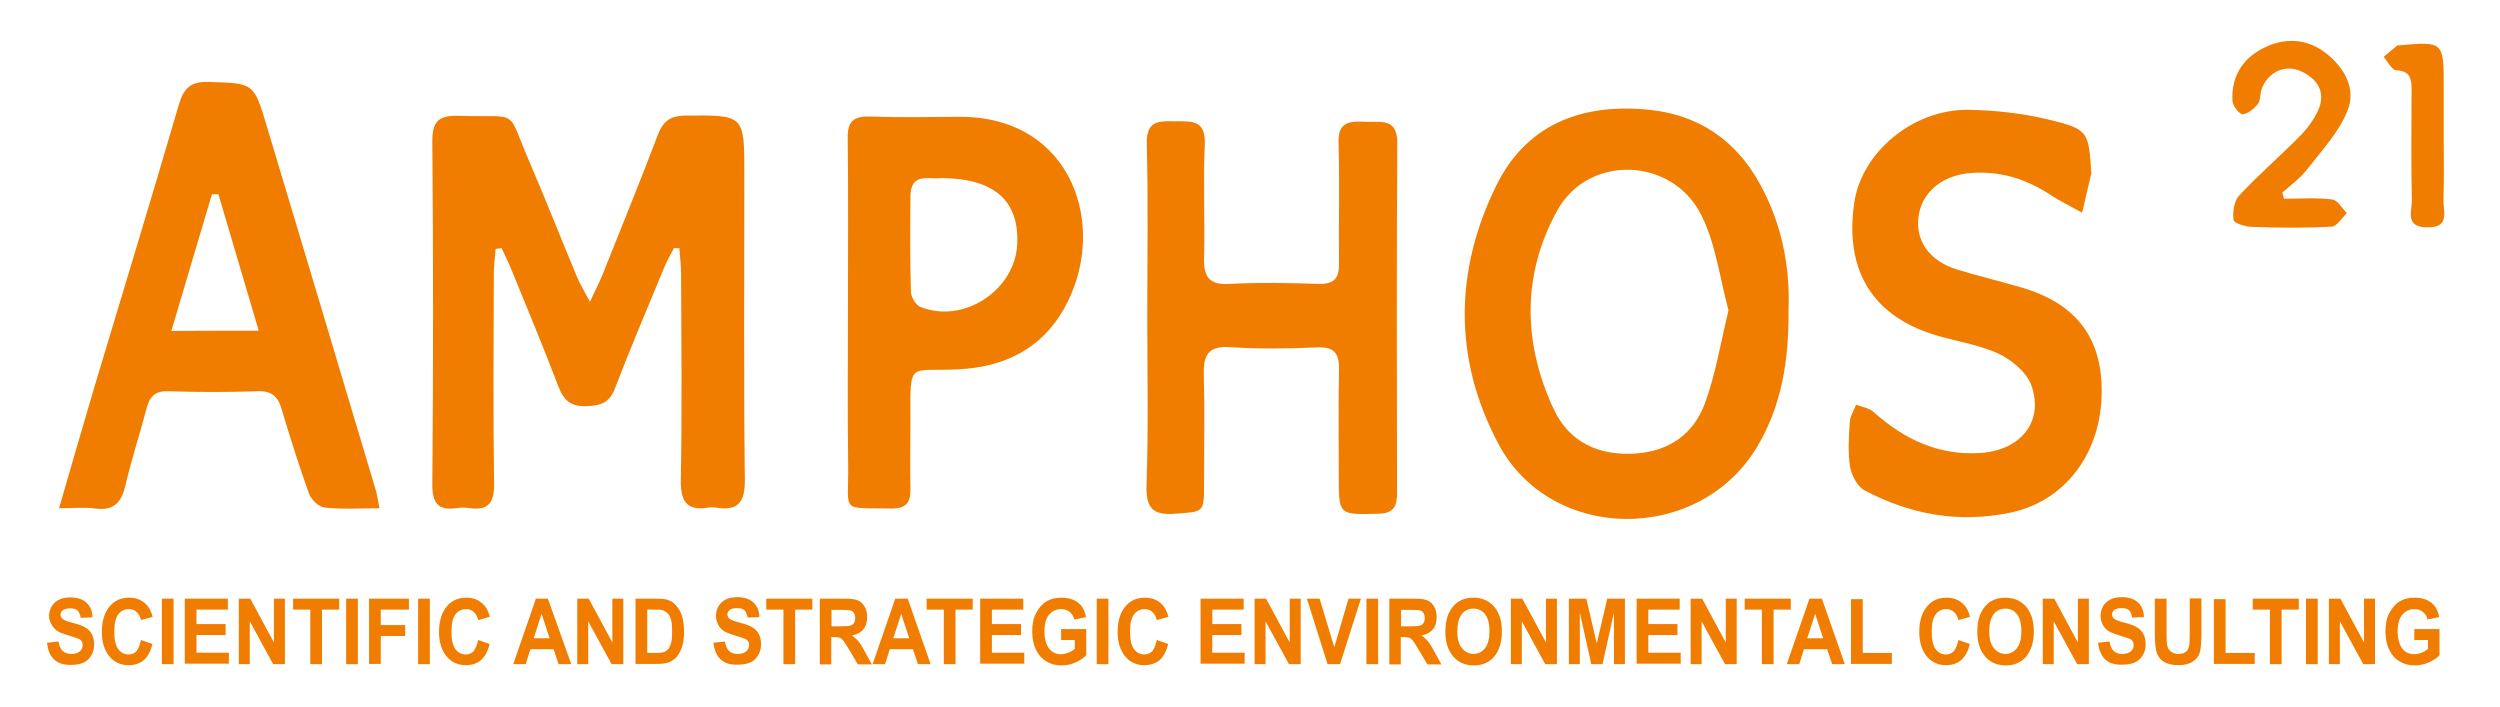
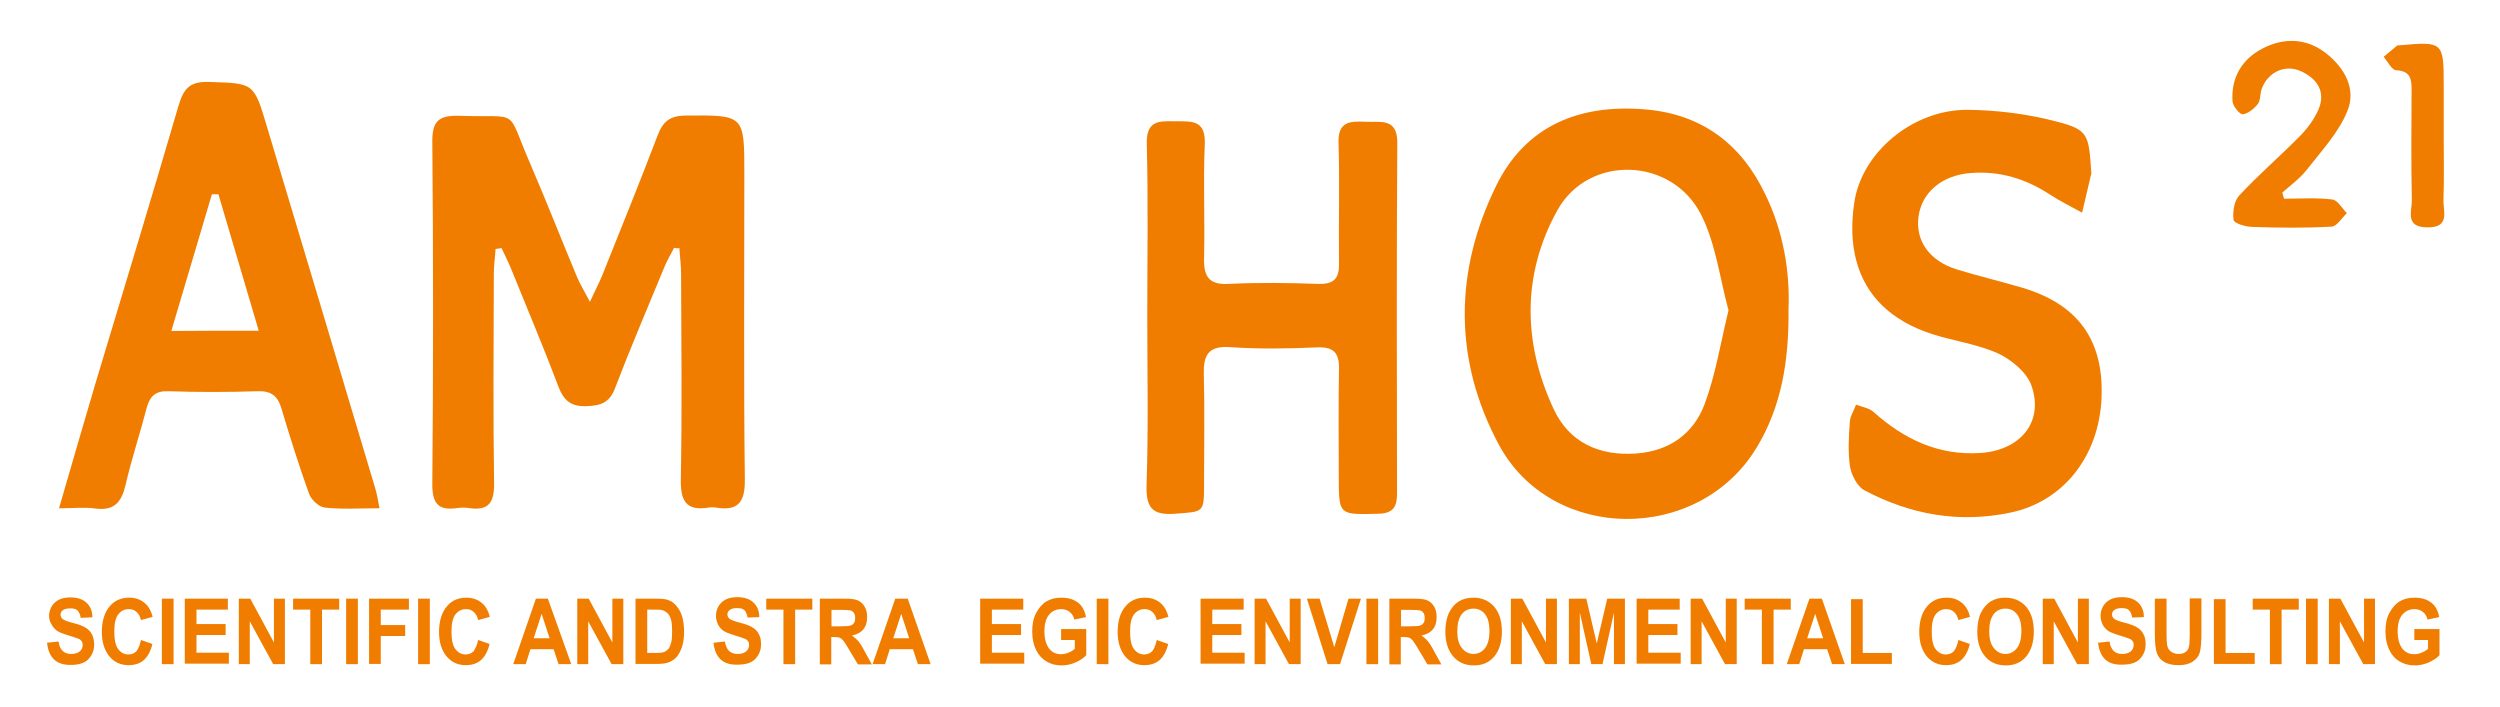
<svg xmlns="http://www.w3.org/2000/svg" version="1.1" id="Capa_1" x="0px" y="0px" viewBox="0 0 100.39 28.39" style="enable-background:new 0 0 100.39 28.39;" xml:space="preserve">
  <style type="text/css">
	.st0{fill:#00428D;}
	.st1{fill:#003780;}
	.st2{fill:#002D79;}
	.st3{fill:#FEFEFE;}
	.st4{fill:#043F86;}
	.st5{fill:#003D89;}
	.st6{fill:#003481;}
	.st7{fill:#003784;}
	.st8{fill:#003680;}
	.st9{fill:#003D87;}
	.st10{fill:#003C85;}
	.st11{fill:#003D86;}
	.st12{fill:#003580;}
	.st13{fill:#003C86;}
	.st14{fill:#003781;}
	.st15{fill:#00367F;}
	.st16{fill:#043B7C;}
	.st17{fill:#023A82;}
	.st18{fill:#00387C;}
	.st19{fill:#01357F;}
	.st20{fill:#08458D;}
	.st21{fill:#002D6E;}
	.st22{fill:#FFFFFF;}
	.st23{fill:#FDFDFD;}
	.st24{fill:#28508B;}
	.st25{fill:#28508C;}
	.st26{fill:#27508B;}
	.st27{fill:#294F8A;}
	.st28{fill:#28508A;}
	.st29{fill:#29508B;}
	.st30{fill:#D82128;}
	.st31{fill:#DC2028;}
	.st32{fill:#D92127;}
	.st33{fill:#D92129;}
	.st34{fill:#DB2128;}
	.st35{fill:#1A3E6D;}
	.st36{fill:#213D65;}
	.st37{fill:#21416F;}
	.st38{fill:#123B74;}
	.st39{fill:#1B384F;}
	.st40{fill:#153A6E;}
	.st41{fill:#A52428;}
	.st42{fill:#2A405B;}
	.st43{fill:#3F4F66;}
	.st44{fill:#123677;}
	.st45{fill:#12396C;}
	.st46{fill:#1C3B5A;}
	.st47{fill:#A8222E;}
	.st48{fill:#203D5D;}
	.st49{fill:#99272F;}
	.st50{fill:#284061;}
	.st51{fill:#2A3F57;}
	.st52{fill:#1B3C60;}
	.st53{fill:#203857;}
	.st54{fill:#263D50;}
	.st55{fill:#892326;}
	.st56{fill:#12366B;}
	.st57{fill:#213B57;}
	.st58{fill:#1F374F;}
	.st59{fill:#123875;}
	.st60{fill:#A01E27;}
	.st61{fill:#273C53;}
	.st62{fill:#223B54;}
	.st63{fill:#7F2521;}
	.st64{fill:#9D3134;}
	.st65{fill:#1C364F;}
	.st66{fill:#81282B;}
	.st67{fill:#802730;}
	.st68{fill:#1B354E;}
	.st69{fill:#2C476B;}
	.st70{fill:#FBFDFB;}
	.st71{fill:#29415C;}
	.st72{fill:#F8FBF9;}
	.st73{fill:#FAFAFA;}
	.st74{fill:#FAF6F6;}
	.st75{fill:#FCF2F1;}
	.st76{fill:#9B2429;}
	.st77{fill:#7C2A29;}
	.st78{fill:#216EAE;}
	.st79{fill:#89B13B;}
	.st80{fill:#8AB13C;}
	.st81{fill:#F6F9FB;}
	.st82{fill:#F8FAFC;}
	.st83{fill:#F7F9FB;}
	.st84{fill:#F4F7ED;}
	.st85{fill:#1164A8;}
	.st86{fill:#0058A2;}
	.st87{fill:#075CA5;}
	.st88{fill:#C3D7E9;}
	.st89{fill:#78A51F;}
	.st90{fill:#101C2E;}
	.st91{fill:#ED6C31;}
	.st92{fill:#DF181F;}
	.st93{fill:#071427;}
	.st94{fill:#F07D00;}
</style>
  <g>
    <g>
      <path class="st94" d="M27.07,9.95c-0.14,0.27-0.3,0.54-0.41,0.82c-0.66,1.6-1.34,3.19-1.96,4.81c-0.22,0.59-0.57,0.71-1.15,0.73    c-0.61,0.02-0.9-0.21-1.12-0.77c-0.6-1.59-1.26-3.15-1.9-4.73c-0.12-0.29-0.26-0.57-0.39-0.85c-0.08,0.01-0.16,0.03-0.24,0.04    c-0.02,0.33-0.07,0.66-0.07,0.99c-0.01,2.81-0.03,5.61,0.01,8.42c0.01,0.79-0.23,1.11-1.02,0.99c-0.15-0.02-0.3-0.02-0.45,0    c-0.78,0.12-1.02-0.19-1.01-0.99c0.04-4.57,0.04-9.14,0-13.71c-0.01-0.85,0.27-1.07,1.07-1.05c2.52,0.09,1.86-0.38,2.86,1.92    c0.65,1.51,1.25,3.04,1.88,4.55c0.12,0.29,0.29,0.56,0.52,1c0.21-0.46,0.36-0.74,0.48-1.03c0.75-1.88,1.52-3.76,2.24-5.66    c0.21-0.55,0.49-0.78,1.11-0.79c2.37-0.02,2.37-0.04,2.37,2.35c0,4.09-0.03,8.18,0.02,12.27c0.01,0.92-0.28,1.27-1.17,1.12    c-0.09-0.01-0.18-0.02-0.27,0c-0.95,0.16-1.15-0.3-1.13-1.16c0.05-2.75,0.02-5.49,0.01-8.24c0-0.34-0.05-0.68-0.07-1.02    C27.22,9.98,27.15,9.97,27.07,9.95z" />
      <path class="st94" d="M71.82,12.42c0.02,2.07-0.28,3.91-1.29,5.57c-2.33,3.83-8.22,3.81-10.34-0.13c-1.82-3.39-1.8-6.96-0.11-10.4    c1.18-2.41,3.33-3.28,5.95-3.07c2.29,0.18,3.89,1.38,4.86,3.42C71.62,9.31,71.88,10.92,71.82,12.42z M69.41,12.46    c-0.35-1.29-0.51-2.66-1.09-3.82c-1.17-2.34-4.53-2.45-5.78-0.2c-1.43,2.58-1.39,5.33-0.15,7.99c0.62,1.33,1.82,1.89,3.32,1.78    c1.33-0.1,2.29-0.79,2.74-1.98C68.89,15.05,69.09,13.78,69.41,12.46z" />
      <path class="st94" d="M15.24,20.41c-0.8,0-1.51,0.05-2.21-0.03c-0.24-0.03-0.55-0.33-0.63-0.58c-0.4-1.12-0.76-2.26-1.1-3.4    c-0.15-0.51-0.42-0.71-0.96-0.69c-1.19,0.04-2.39,0.04-3.58,0c-0.52-0.02-0.74,0.2-0.87,0.67c-0.27,1.04-0.61,2.06-0.85,3.1    c-0.16,0.69-0.46,1.04-1.21,0.94c-0.43-0.06-0.88-0.01-1.46-0.01c0.51-1.74,0.97-3.36,1.45-4.97c1.12-3.73,2.26-7.46,3.35-11.2    c0.2-0.67,0.44-0.97,1.2-0.95c1.82,0.06,1.82,0.01,2.35,1.8c1.45,4.82,2.89,9.64,4.33,14.46C15.13,19.79,15.17,20.05,15.24,20.41z     M10.39,13.28C9.83,11.39,9.3,9.59,8.77,7.8c-0.09,0-0.17,0-0.26,0c-0.53,1.79-1.07,3.59-1.63,5.49    C8.06,13.28,9.11,13.28,10.39,13.28z" />
      <path class="st94" d="M83.98,6.96c-0.12,0.53-0.25,1.05-0.37,1.58c-0.43-0.24-0.87-0.45-1.28-0.72c-0.98-0.64-2.03-0.97-3.22-0.87    C78,7.04,77.17,7.71,77.04,8.7c-0.13,0.97,0.44,1.78,1.54,2.12c0.85,0.26,1.72,0.47,2.58,0.72c2.27,0.66,3.32,2.1,3.23,4.42    c-0.09,2.34-1.52,4.17-3.64,4.62c-2.07,0.44-4.03,0.09-5.88-0.89c-0.29-0.15-0.52-0.61-0.58-0.95c-0.09-0.58-0.05-1.19-0.01-1.79    c0.01-0.24,0.17-0.46,0.25-0.7c0.24,0.09,0.52,0.13,0.7,0.29c1.23,1.1,2.61,1.76,4.3,1.65c1.62-0.11,2.56-1.27,2.04-2.72    c-0.19-0.52-0.79-1.02-1.32-1.27c-0.83-0.38-1.77-0.5-2.65-0.78c-1.65-0.53-2.69-1.54-3.06-2.96C74.36,9.78,74.33,9,74.46,8.14    c0.29-2.01,2.34-3.74,4.54-3.73c1.09,0.01,2.2,0.14,3.26,0.39C83.87,5.19,83.87,5.28,83.98,6.96z" />
      <path class="st94" d="M46.07,12.66c0-2.3,0.04-4.6-0.02-6.89c-0.02-0.93,0.48-0.91,1.12-0.9c0.65,0.01,1.25-0.09,1.21,0.92    c-0.07,1.52,0.01,3.04-0.03,4.57c-0.02,0.75,0.2,1.09,1.01,1.04c1.19-0.06,2.39-0.04,3.58,0c0.64,0.02,0.84-0.23,0.83-0.83    c-0.02-1.61,0.03-3.22-0.02-4.83c-0.03-0.87,0.47-0.88,1.09-0.85c0.6,0.03,1.28-0.17,1.27,0.86c-0.03,4.69-0.02,9.37-0.01,14.06    c0,0.54-0.15,0.81-0.76,0.82c-1.58,0.04-1.58,0.07-1.58-1.51c0-1.43-0.02-2.87,0.01-4.3c0.01-0.65-0.21-0.9-0.89-0.87    c-1.16,0.05-2.33,0.07-3.49-0.01c-0.88-0.06-1.07,0.33-1.05,1.1c0.04,1.46,0.01,2.92,0.01,4.39c0,1.18-0.01,1.11-1.17,1.2    c-0.93,0.07-1.16-0.26-1.14-1.15C46.12,17.2,46.07,14.93,46.07,12.66z" />
-       <path class="st94" d="M34.05,12.54c0-2.33,0.02-4.66-0.01-6.99c-0.01-0.67,0.23-0.89,0.89-0.87c1.19,0.04,2.39,0.02,3.58,0.01    c4.6-0.03,6.04,4.49,4.21,7.72c-0.92,1.62-2.42,2.33-4.23,2.42c-2.01,0.11-1.94-0.4-1.93,2.02c0,0.93-0.02,1.85,0,2.78    c0.01,0.57-0.19,0.8-0.78,0.79c-2.06-0.04-1.7,0.2-1.72-1.7C34.03,16.66,34.05,14.6,34.05,12.54z M37.82,7.15    c-0.48,0.08-1.25-0.27-1.26,0.73c-0.01,1.28-0.02,2.57,0.02,3.85c0.01,0.21,0.2,0.53,0.39,0.6c1.75,0.69,3.82-0.7,3.88-2.57    C40.91,8.04,39.91,7.17,37.82,7.15z" />
      <path class="st94" d="M91.72,7.98c0.64,0,1.3-0.05,1.93,0.03c0.22,0.02,0.4,0.36,0.59,0.55c-0.2,0.19-0.4,0.53-0.61,0.54    c-1.07,0.06-2.15,0.05-3.22,0.01c-0.26-0.01-0.71-0.15-0.72-0.28c-0.04-0.31,0.02-0.75,0.22-0.97c0.77-0.83,1.63-1.57,2.43-2.38    c0.31-0.31,0.59-0.69,0.76-1.08c0.3-0.7-0.04-1.23-0.68-1.53c-0.65-0.31-1.35,0.02-1.6,0.7c-0.07,0.19-0.04,0.45-0.15,0.6    c-0.15,0.19-0.39,0.39-0.61,0.42c-0.12,0.01-0.39-0.32-0.41-0.51c-0.07-0.95,0.37-1.7,1.2-2.13c0.84-0.44,1.75-0.43,2.53,0.17    c0.77,0.59,1.25,1.46,0.88,2.34c-0.35,0.87-1.05,1.61-1.64,2.37c-0.27,0.34-0.64,0.61-0.97,0.9C91.67,7.81,91.69,7.9,91.72,7.98z" />
      <path class="st94" d="M98.13,5.51c0,0.83,0.02,1.67-0.01,2.5c-0.02,0.46,0.29,1.14-0.66,1.12c-0.89-0.01-0.61-0.64-0.61-1.08    c-0.03-1.49-0.02-2.98-0.01-4.47c0-0.45-0.08-0.73-0.62-0.76c-0.18-0.01-0.34-0.35-0.5-0.54c0.18-0.15,0.36-0.3,0.54-0.45    c0.02-0.02,0.06,0,0.09-0.01c1.76-0.16,1.78-0.14,1.78,1.62C98.13,4.14,98.13,4.82,98.13,5.51z" />
    </g>
    <g>
      <path class="st94" d="M1.89,25.81l0.46-0.05c0.05,0.34,0.22,0.5,0.51,0.5c0.14,0,0.25-0.03,0.34-0.1    c0.08-0.07,0.12-0.15,0.12-0.26c0-0.06-0.01-0.11-0.04-0.15c-0.03-0.04-0.07-0.08-0.13-0.1c-0.06-0.03-0.2-0.07-0.42-0.14    c-0.2-0.06-0.35-0.12-0.44-0.18c-0.09-0.07-0.17-0.15-0.22-0.26C2,24.97,1.97,24.85,1.97,24.73c0-0.14,0.04-0.27,0.11-0.39    c0.07-0.11,0.17-0.2,0.29-0.26c0.12-0.06,0.28-0.09,0.46-0.09c0.27,0,0.49,0.07,0.64,0.21s0.24,0.33,0.24,0.59l-0.47,0.02    c-0.02-0.14-0.07-0.24-0.13-0.3c-0.07-0.06-0.17-0.08-0.29-0.08s-0.22,0.02-0.29,0.07c-0.07,0.05-0.1,0.11-0.1,0.18    c0,0.07,0.03,0.13,0.09,0.18c0.06,0.05,0.2,0.1,0.43,0.16c0.24,0.06,0.41,0.13,0.51,0.2c0.11,0.07,0.19,0.16,0.24,0.27    s0.08,0.24,0.08,0.4c0,0.23-0.08,0.42-0.23,0.58c-0.15,0.16-0.39,0.23-0.71,0.23C2.27,26.71,1.95,26.41,1.89,25.81z" />
      <path class="st94" d="M5.66,25.7l0.46,0.16c-0.07,0.29-0.19,0.51-0.35,0.65s-0.37,0.2-0.61,0.2c-0.3,0-0.55-0.11-0.74-0.32    c-0.22-0.25-0.33-0.59-0.33-1.01c0-0.45,0.11-0.8,0.33-1.05c0.19-0.22,0.45-0.33,0.77-0.33c0.26,0,0.48,0.08,0.66,0.25    c0.13,0.12,0.22,0.29,0.28,0.52l-0.47,0.13c-0.03-0.14-0.09-0.25-0.18-0.33c-0.09-0.08-0.19-0.11-0.31-0.11    c-0.17,0-0.31,0.07-0.42,0.21c-0.11,0.14-0.16,0.37-0.16,0.69c0,0.33,0.05,0.57,0.16,0.71s0.24,0.21,0.41,0.21    c0.12,0,0.23-0.04,0.32-0.13C5.56,26.04,5.62,25.9,5.66,25.7z" />
      <path class="st94" d="M6.5,26.67v-2.63h0.47v2.63H6.5z" />
      <path class="st94" d="M7.42,26.67v-2.63h1.73v0.44H7.89v0.58h1.17v0.44H7.89v0.71h1.3v0.44H7.42z" />
      <path class="st94" d="M9.59,26.67v-2.63h0.46L11,25.8v-1.76h0.44v2.63h-0.47l-0.94-1.72v1.72H9.59z" />
      <path class="st94" d="M12.46,26.67v-2.19h-0.69v-0.44h1.85v0.44h-0.69v2.19H12.46z" />
      <path class="st94" d="M13.9,26.67v-2.63h0.47v2.63H13.9z" />
      <path class="st94" d="M14.82,26.67v-2.63h1.6v0.44h-1.13v0.62h0.98v0.44h-0.98v1.12H14.82z" />
      <path class="st94" d="M16.79,26.67v-2.63h0.47v2.63H16.79z" />
      <path class="st94" d="M19.2,25.7l0.46,0.16c-0.07,0.29-0.19,0.51-0.35,0.65c-0.17,0.14-0.37,0.2-0.61,0.2    c-0.3,0-0.55-0.11-0.74-0.32c-0.22-0.25-0.33-0.59-0.33-1.01c0-0.45,0.11-0.8,0.33-1.05c0.19-0.22,0.45-0.33,0.77-0.33    c0.26,0,0.48,0.08,0.66,0.25c0.13,0.12,0.22,0.29,0.28,0.52l-0.47,0.13c-0.03-0.14-0.09-0.25-0.18-0.33    c-0.09-0.08-0.19-0.11-0.31-0.11c-0.17,0-0.31,0.07-0.42,0.21c-0.11,0.14-0.16,0.37-0.16,0.69c0,0.33,0.05,0.57,0.16,0.71    c0.11,0.14,0.24,0.21,0.41,0.21c0.12,0,0.23-0.04,0.32-0.13C19.09,26.04,19.16,25.9,19.2,25.7z" />
      <path class="st94" d="M22.94,26.67h-0.51l-0.2-0.6h-0.93l-0.19,0.6h-0.5l0.91-2.63H22L22.94,26.67z M22.07,25.63l-0.32-0.98    l-0.32,0.98H22.07z" />
      <path class="st94" d="M23.18,26.67v-2.63h0.46l0.95,1.76v-1.76h0.44v2.63h-0.47l-0.94-1.72v1.72H23.18z" />
      <path class="st94" d="M25.52,24.04h0.86c0.22,0,0.38,0.02,0.49,0.07c0.11,0.04,0.21,0.12,0.3,0.23s0.17,0.24,0.22,0.41    s0.08,0.38,0.08,0.63c0,0.23-0.03,0.42-0.08,0.59c-0.06,0.17-0.13,0.3-0.21,0.4c-0.09,0.1-0.19,0.17-0.31,0.22    c-0.12,0.05-0.28,0.07-0.47,0.07h-0.88V24.04z M25.99,24.48v1.74h0.35c0.15,0,0.26-0.01,0.33-0.04c0.07-0.03,0.12-0.07,0.17-0.12    c0.04-0.05,0.08-0.14,0.11-0.25c0.03-0.11,0.04-0.27,0.04-0.45c0-0.19-0.01-0.35-0.04-0.46c-0.03-0.11-0.07-0.2-0.14-0.27    c-0.06-0.06-0.14-0.11-0.22-0.13c-0.07-0.02-0.19-0.02-0.38-0.02H25.99z" />
      <path class="st94" d="M28.65,25.81l0.46-0.05c0.05,0.34,0.22,0.5,0.51,0.5c0.14,0,0.25-0.03,0.34-0.1    c0.08-0.07,0.12-0.15,0.12-0.26c0-0.06-0.01-0.11-0.04-0.15c-0.03-0.04-0.07-0.08-0.13-0.1c-0.06-0.03-0.2-0.07-0.42-0.14    c-0.2-0.06-0.35-0.12-0.44-0.18c-0.09-0.07-0.17-0.15-0.22-0.26c-0.05-0.11-0.08-0.22-0.08-0.35c0-0.14,0.04-0.27,0.11-0.39    c0.07-0.11,0.17-0.2,0.29-0.26c0.12-0.06,0.28-0.09,0.46-0.09c0.27,0,0.49,0.07,0.64,0.21c0.15,0.14,0.24,0.33,0.24,0.59    l-0.47,0.02c-0.02-0.14-0.07-0.24-0.13-0.3s-0.17-0.08-0.29-0.08c-0.13,0-0.22,0.02-0.29,0.07c-0.07,0.05-0.1,0.11-0.1,0.18    c0,0.07,0.03,0.13,0.09,0.18c0.06,0.05,0.2,0.1,0.43,0.16c0.24,0.06,0.41,0.13,0.51,0.2c0.11,0.07,0.19,0.16,0.24,0.27    c0.06,0.11,0.08,0.24,0.08,0.4c0,0.23-0.08,0.42-0.23,0.58c-0.15,0.16-0.39,0.23-0.71,0.23C29.03,26.71,28.72,26.41,28.65,25.81z" />
      <path class="st94" d="M31.46,26.67v-2.19h-0.69v-0.44h1.85v0.44h-0.69v2.19H31.46z" />
      <path class="st94" d="M32.92,26.67v-2.63h0.99c0.25,0,0.43,0.02,0.54,0.07c0.11,0.05,0.2,0.13,0.27,0.25    c0.07,0.12,0.1,0.26,0.1,0.42c0,0.21-0.05,0.37-0.16,0.5c-0.11,0.13-0.26,0.2-0.45,0.24c0.1,0.07,0.18,0.14,0.25,0.22    c0.07,0.08,0.16,0.22,0.27,0.43l0.28,0.51h-0.56l-0.34-0.57c-0.12-0.21-0.21-0.34-0.25-0.39c-0.04-0.05-0.09-0.09-0.14-0.11    c-0.05-0.02-0.13-0.03-0.24-0.03h-0.1v1.1H32.92z M33.39,25.15h0.35c0.21,0,0.35-0.01,0.41-0.03c0.06-0.02,0.11-0.05,0.14-0.1    c0.04-0.05,0.05-0.12,0.05-0.21c0-0.08-0.02-0.15-0.05-0.2c-0.04-0.05-0.09-0.09-0.15-0.1c-0.04-0.01-0.17-0.02-0.38-0.02h-0.37    V25.15z" />
      <path class="st94" d="M37.37,26.67h-0.51l-0.2-0.6h-0.93l-0.19,0.6h-0.5l0.91-2.63h0.5L37.37,26.67z M36.51,25.63l-0.32-0.98    l-0.32,0.98H36.51z" />
-       <path class="st94" d="M37.9,26.67v-2.19h-0.69v-0.44h1.85v0.44h-0.69v2.19H37.9z" />
      <path class="st94" d="M39.36,26.67v-2.63h1.73v0.44h-1.26v0.58H41v0.44h-1.17v0.71h1.3v0.44H39.36z" />
      <path class="st94" d="M42.61,25.7v-0.44h1.01v1.05c-0.1,0.11-0.25,0.21-0.43,0.29s-0.38,0.12-0.56,0.12    c-0.23,0-0.43-0.05-0.61-0.16s-0.32-0.26-0.42-0.47c-0.1-0.21-0.15-0.45-0.15-0.74c0-0.29,0.05-0.54,0.16-0.74    s0.24-0.36,0.41-0.46s0.36-0.15,0.6-0.15c0.28,0,0.5,0.07,0.67,0.2c0.17,0.13,0.27,0.32,0.32,0.58l-0.47,0.1    c-0.03-0.14-0.1-0.24-0.19-0.31c-0.09-0.07-0.2-0.11-0.33-0.11c-0.2,0-0.36,0.07-0.49,0.22c-0.12,0.14-0.19,0.36-0.19,0.66    c0,0.32,0.07,0.56,0.2,0.72c0.12,0.14,0.27,0.21,0.47,0.21c0.09,0,0.19-0.02,0.29-0.06c0.1-0.04,0.19-0.09,0.26-0.16V25.7H42.61z" />
      <path class="st94" d="M44.04,26.67v-2.63h0.47v2.63H44.04z" />
      <path class="st94" d="M46.45,25.7l0.46,0.16c-0.07,0.29-0.19,0.51-0.35,0.65c-0.17,0.14-0.37,0.2-0.61,0.2    c-0.3,0-0.55-0.11-0.74-0.32c-0.22-0.25-0.33-0.59-0.33-1.01c0-0.45,0.11-0.8,0.33-1.05c0.19-0.22,0.45-0.33,0.77-0.33    c0.26,0,0.48,0.08,0.66,0.25c0.13,0.12,0.22,0.29,0.28,0.52l-0.47,0.13c-0.03-0.14-0.09-0.25-0.18-0.33    c-0.09-0.08-0.19-0.11-0.31-0.11c-0.17,0-0.31,0.07-0.42,0.21c-0.11,0.14-0.16,0.37-0.16,0.69c0,0.33,0.05,0.57,0.16,0.71    s0.24,0.21,0.41,0.21c0.12,0,0.23-0.04,0.32-0.13C46.35,26.04,46.41,25.9,46.45,25.7z" />
      <path class="st94" d="M48.21,26.67v-2.63h1.73v0.44h-1.26v0.58h1.17v0.44h-1.17v0.71h1.3v0.44H48.21z" />
      <path class="st94" d="M50.38,26.67v-2.63h0.46l0.95,1.76v-1.76h0.44v2.63h-0.47l-0.94-1.72v1.72H50.38z" />
      <path class="st94" d="M53.31,26.67l-0.83-2.63h0.51l0.59,1.95l0.57-1.95h0.5l-0.84,2.63H53.31z" />
      <path class="st94" d="M54.87,26.67v-2.63h0.47v2.63H54.87z" />
      <path class="st94" d="M55.79,26.67v-2.63h0.99c0.25,0,0.43,0.02,0.54,0.07c0.11,0.05,0.2,0.13,0.27,0.25    c0.07,0.12,0.1,0.26,0.1,0.42c0,0.21-0.05,0.37-0.16,0.5c-0.11,0.13-0.26,0.2-0.45,0.24c0.1,0.07,0.18,0.14,0.25,0.22    c0.07,0.08,0.16,0.22,0.27,0.43l0.28,0.51h-0.56l-0.34-0.57c-0.12-0.21-0.21-0.34-0.25-0.39c-0.04-0.05-0.09-0.09-0.14-0.11    c-0.05-0.02-0.13-0.03-0.24-0.03h-0.1v1.1H55.79z M56.26,25.15h0.35c0.21,0,0.35-0.01,0.41-0.03c0.06-0.02,0.11-0.05,0.14-0.1    c0.04-0.05,0.05-0.12,0.05-0.21c0-0.08-0.02-0.15-0.05-0.2c-0.04-0.05-0.09-0.09-0.15-0.1c-0.04-0.01-0.17-0.02-0.38-0.02h-0.37    V25.15z" />
      <path class="st94" d="M58.04,25.37c0-0.31,0.05-0.57,0.15-0.77c0.1-0.2,0.23-0.35,0.39-0.45c0.16-0.1,0.36-0.15,0.59-0.15    c0.33,0,0.61,0.12,0.82,0.35c0.21,0.24,0.32,0.57,0.32,1.01c0,0.44-0.11,0.78-0.33,1.03c-0.2,0.22-0.46,0.33-0.79,0.33    c-0.34,0-0.6-0.11-0.8-0.32C58.15,26.14,58.04,25.8,58.04,25.37z M58.52,25.35c0,0.3,0.06,0.53,0.19,0.68    c0.12,0.15,0.28,0.23,0.46,0.23c0.19,0,0.34-0.08,0.46-0.23c0.12-0.15,0.18-0.38,0.18-0.69c0-0.31-0.06-0.53-0.18-0.68    c-0.12-0.15-0.27-0.22-0.46-0.22c-0.19,0-0.35,0.07-0.47,0.22C58.58,24.82,58.52,25.04,58.52,25.35z" />
      <path class="st94" d="M60.67,26.67v-2.63h0.46l0.95,1.76v-1.76h0.44v2.63h-0.47l-0.94-1.72v1.72H60.67z" />
      <path class="st94" d="M63,26.67v-2.63h0.7l0.42,1.8l0.42-1.8h0.71v2.63h-0.44V24.6l-0.46,2.07H63.9l-0.46-2.07v2.07H63z" />
      <path class="st94" d="M65.72,26.67v-2.63h1.73v0.44h-1.26v0.58h1.17v0.44h-1.17v0.71h1.3v0.44H65.72z" />
      <path class="st94" d="M67.89,26.67v-2.63h0.46l0.95,1.76v-1.76h0.44v2.63h-0.47l-0.94-1.72v1.72H67.89z" />
      <path class="st94" d="M70.75,26.67v-2.19h-0.69v-0.44h1.85v0.44h-0.69v2.19H70.75z" />
      <path class="st94" d="M74.08,26.67h-0.51l-0.2-0.6h-0.93l-0.19,0.6h-0.5l0.91-2.63h0.5L74.08,26.67z M73.21,25.63l-0.32-0.98    l-0.32,0.98H73.21z" />
      <path class="st94" d="M74.33,26.67v-2.61h0.47v2.16h1.17v0.44H74.33z" />
      <path class="st94" d="M78.64,25.7l0.46,0.16c-0.07,0.29-0.19,0.51-0.35,0.65c-0.17,0.14-0.37,0.2-0.61,0.2    c-0.3,0-0.55-0.11-0.74-0.32c-0.22-0.25-0.33-0.59-0.33-1.01c0-0.45,0.11-0.8,0.33-1.05c0.19-0.22,0.45-0.33,0.77-0.33    c0.26,0,0.48,0.08,0.66,0.25c0.13,0.12,0.22,0.29,0.28,0.52l-0.47,0.13c-0.03-0.14-0.09-0.25-0.18-0.33    c-0.09-0.08-0.19-0.11-0.31-0.11c-0.17,0-0.31,0.07-0.42,0.21c-0.11,0.14-0.16,0.37-0.16,0.69c0,0.33,0.05,0.57,0.16,0.71    s0.24,0.21,0.41,0.21c0.12,0,0.23-0.04,0.32-0.13C78.54,26.04,78.6,25.9,78.64,25.7z" />
      <path class="st94" d="M79.4,25.37c0-0.31,0.05-0.57,0.15-0.77c0.1-0.2,0.23-0.35,0.39-0.45c0.16-0.1,0.36-0.15,0.59-0.15    c0.33,0,0.61,0.12,0.82,0.35c0.21,0.24,0.32,0.57,0.32,1.01c0,0.44-0.11,0.78-0.33,1.03c-0.2,0.22-0.46,0.33-0.79,0.33    c-0.34,0-0.6-0.11-0.8-0.32C79.51,26.14,79.4,25.8,79.4,25.37z M79.88,25.35c0,0.3,0.06,0.53,0.19,0.68    c0.12,0.15,0.28,0.23,0.46,0.23c0.19,0,0.34-0.08,0.46-0.23c0.12-0.15,0.18-0.38,0.18-0.69c0-0.31-0.06-0.53-0.18-0.68    c-0.12-0.15-0.27-0.22-0.46-0.22c-0.19,0-0.35,0.07-0.47,0.22C79.94,24.82,79.88,25.04,79.88,25.35z" />
      <path class="st94" d="M82.03,26.67v-2.63h0.46l0.95,1.76v-1.76h0.44v2.63h-0.47l-0.94-1.72v1.72H82.03z" />
      <path class="st94" d="M84.25,25.81l0.46-0.05c0.05,0.34,0.22,0.5,0.51,0.5c0.14,0,0.25-0.03,0.34-0.1    c0.08-0.07,0.12-0.15,0.12-0.26c0-0.06-0.01-0.11-0.04-0.15c-0.03-0.04-0.07-0.08-0.13-0.1c-0.06-0.03-0.2-0.07-0.42-0.14    c-0.2-0.06-0.35-0.12-0.44-0.18c-0.09-0.07-0.17-0.15-0.22-0.26c-0.05-0.11-0.08-0.22-0.08-0.35c0-0.14,0.04-0.27,0.11-0.39    c0.07-0.11,0.17-0.2,0.29-0.26c0.12-0.06,0.28-0.09,0.46-0.09c0.27,0,0.49,0.07,0.64,0.21c0.15,0.14,0.24,0.33,0.24,0.59    l-0.47,0.02c-0.02-0.14-0.07-0.24-0.13-0.3s-0.17-0.08-0.29-0.08c-0.13,0-0.22,0.02-0.29,0.07c-0.07,0.05-0.1,0.11-0.1,0.18    c0,0.07,0.03,0.13,0.09,0.18c0.06,0.05,0.2,0.1,0.43,0.16c0.24,0.06,0.41,0.13,0.51,0.2c0.11,0.07,0.19,0.16,0.24,0.27    c0.06,0.11,0.08,0.24,0.08,0.4c0,0.23-0.08,0.42-0.23,0.58c-0.15,0.16-0.39,0.23-0.71,0.23C84.63,26.71,84.32,26.41,84.25,25.81z" />
      <path class="st94" d="M86.53,24.04H87v1.42c0,0.22,0.01,0.37,0.02,0.43c0.02,0.12,0.07,0.21,0.15,0.27    c0.08,0.06,0.18,0.1,0.31,0.1c0.11,0,0.2-0.02,0.27-0.07c0.07-0.04,0.12-0.11,0.14-0.19c0.03-0.08,0.04-0.25,0.04-0.51v-1.46h0.47    v1.38c0,0.35-0.02,0.61-0.06,0.77s-0.13,0.28-0.28,0.38c-0.14,0.1-0.33,0.15-0.57,0.15c-0.24,0-0.43-0.04-0.57-0.12    c-0.14-0.08-0.24-0.19-0.3-0.34s-0.09-0.42-0.09-0.81V24.04z" />
      <path class="st94" d="M88.9,26.67v-2.61h0.47v2.16h1.17v0.44H88.9z" />
      <path class="st94" d="M91.15,26.67v-2.19h-0.69v-0.44h1.85v0.44h-0.69v2.19H91.15z" />
      <path class="st94" d="M92.6,26.67v-2.63h0.47v2.63H92.6z" />
      <path class="st94" d="M93.52,26.67v-2.63h0.46l0.95,1.76v-1.76h0.44v2.63H94.9l-0.94-1.72v1.72H93.52z" />
      <path class="st94" d="M96.95,25.7v-0.44h1.01v1.05c-0.1,0.11-0.25,0.21-0.43,0.29s-0.38,0.12-0.56,0.12    c-0.23,0-0.43-0.05-0.61-0.16c-0.18-0.1-0.32-0.26-0.42-0.47c-0.1-0.21-0.15-0.45-0.15-0.74c0-0.29,0.05-0.54,0.16-0.74    s0.24-0.36,0.41-0.46s0.36-0.15,0.6-0.15c0.28,0,0.5,0.07,0.67,0.2s0.27,0.32,0.32,0.58l-0.47,0.1c-0.03-0.14-0.1-0.24-0.19-0.31    s-0.2-0.11-0.33-0.11c-0.2,0-0.36,0.07-0.49,0.22c-0.12,0.14-0.19,0.36-0.19,0.66c0,0.32,0.07,0.56,0.2,0.72    c0.12,0.14,0.27,0.21,0.47,0.21c0.09,0,0.19-0.02,0.29-0.06c0.1-0.04,0.19-0.09,0.26-0.16V25.7H96.95z" />
    </g>
  </g>
</svg>